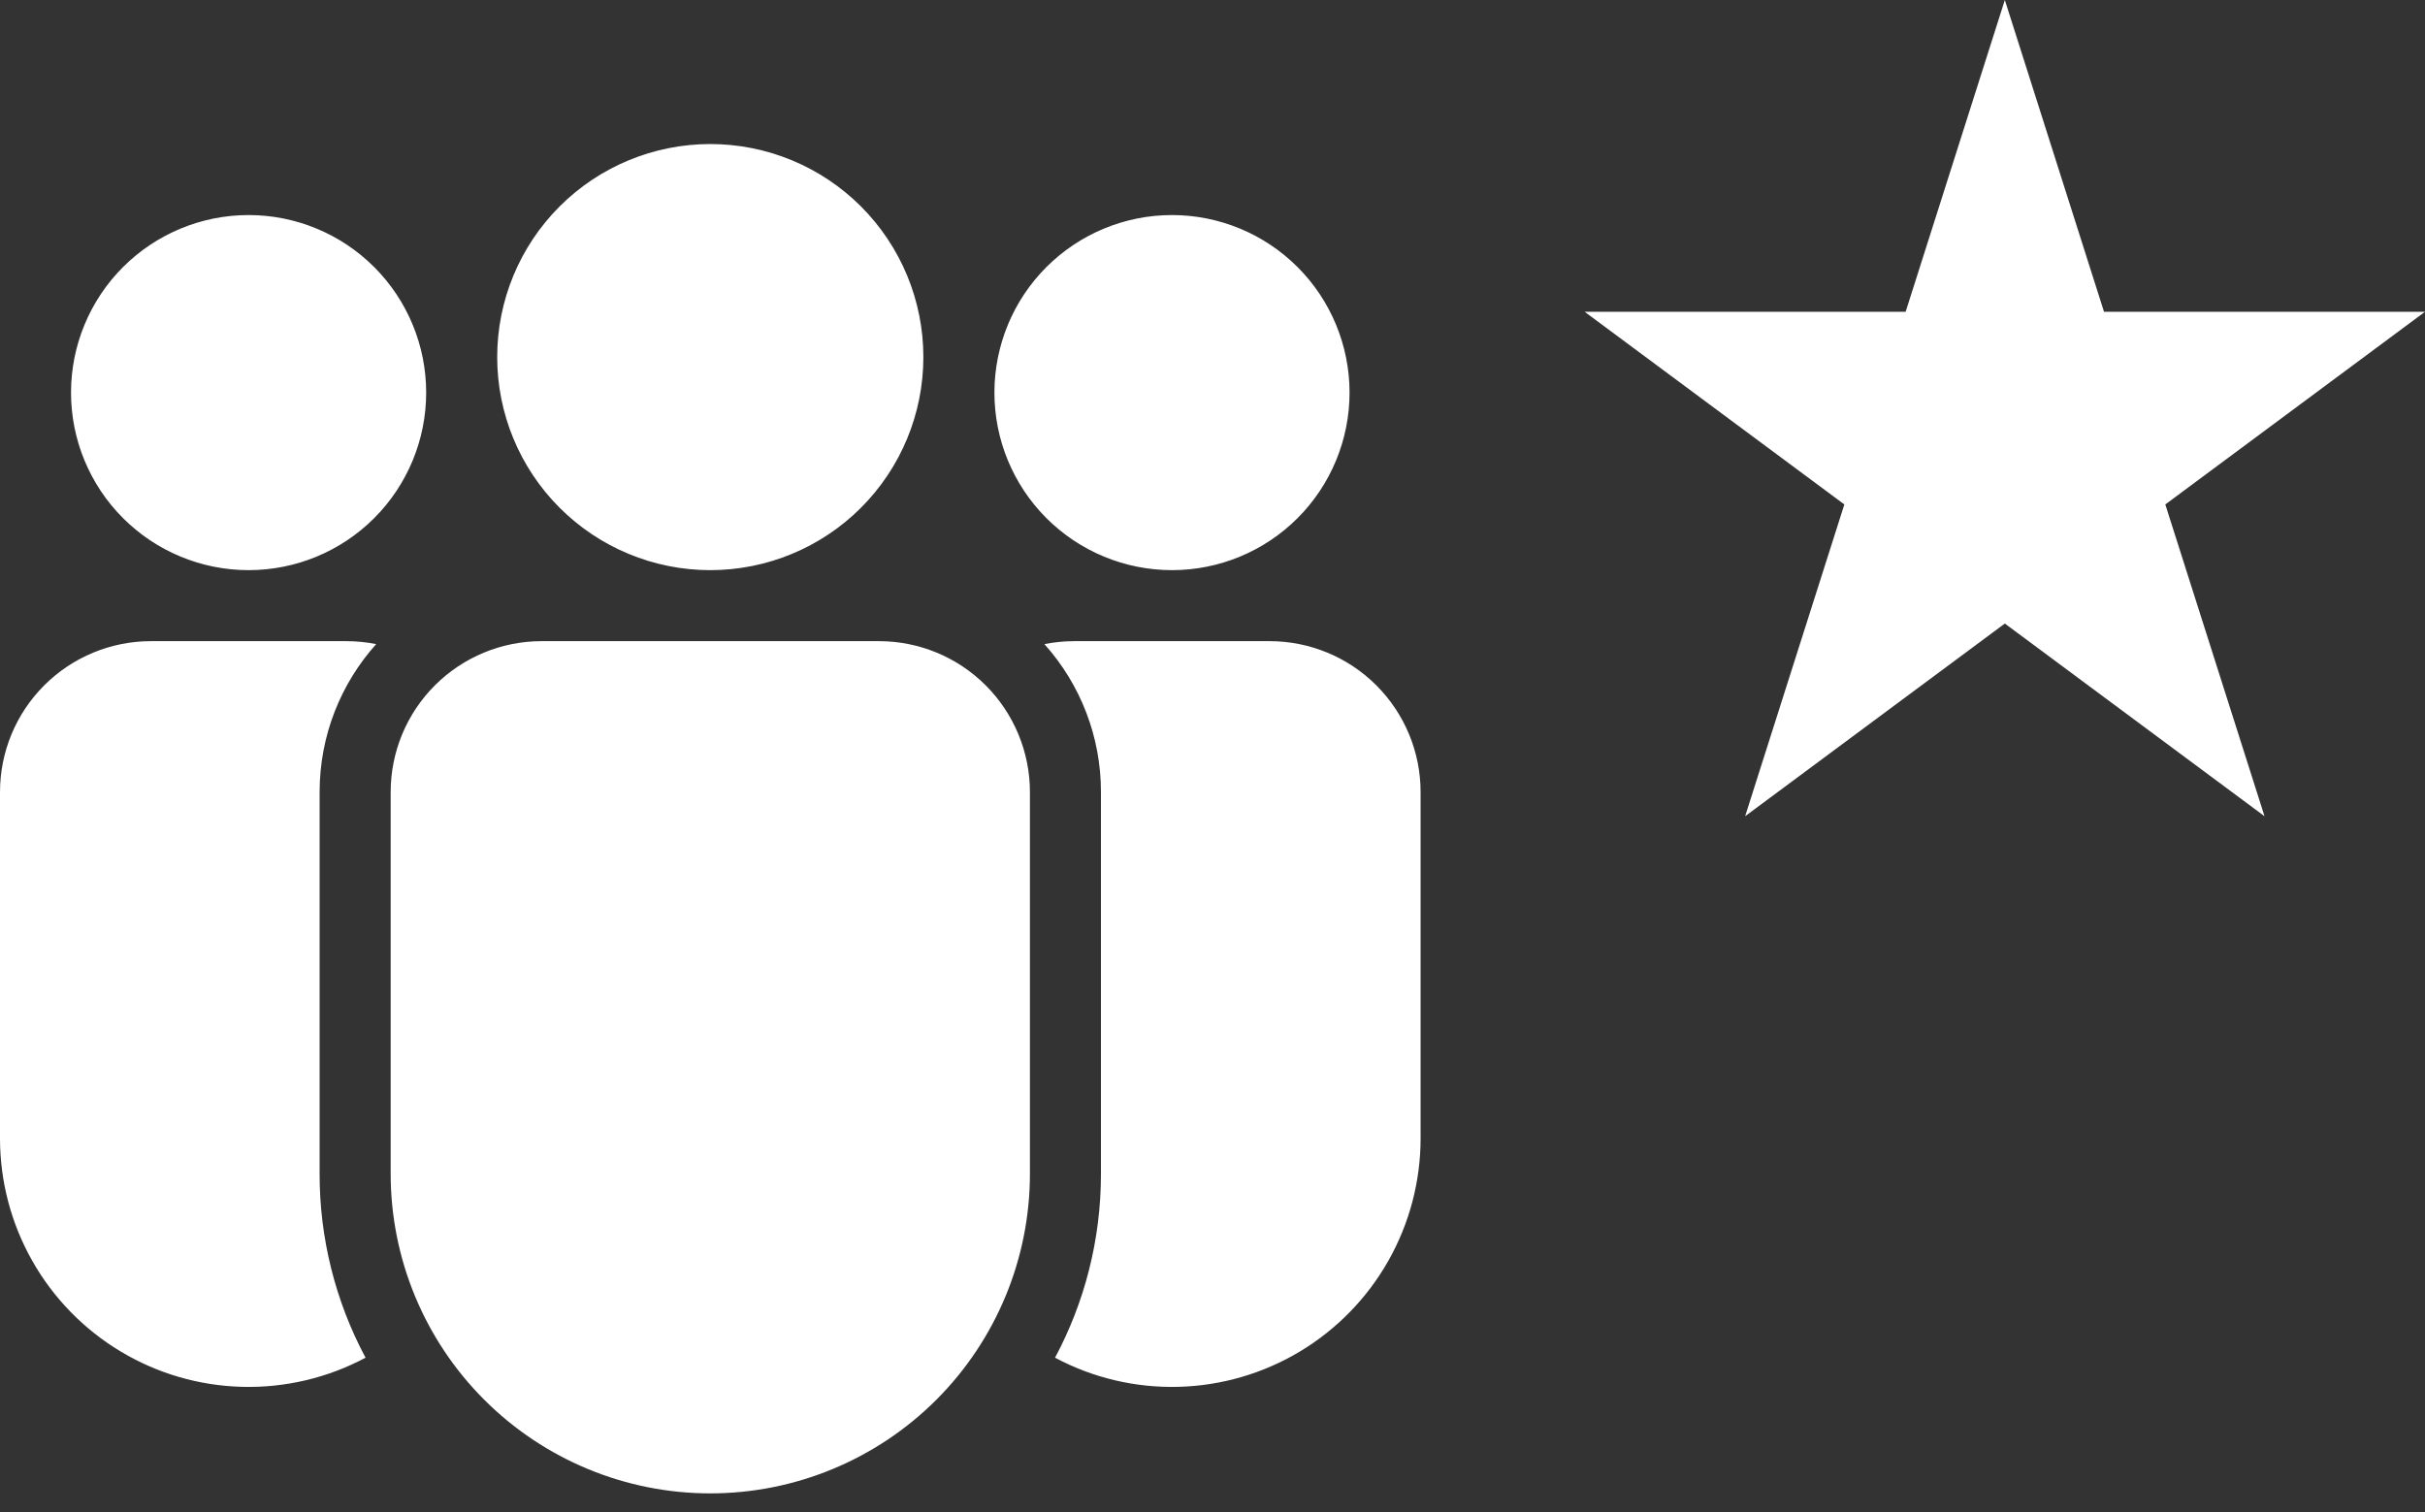
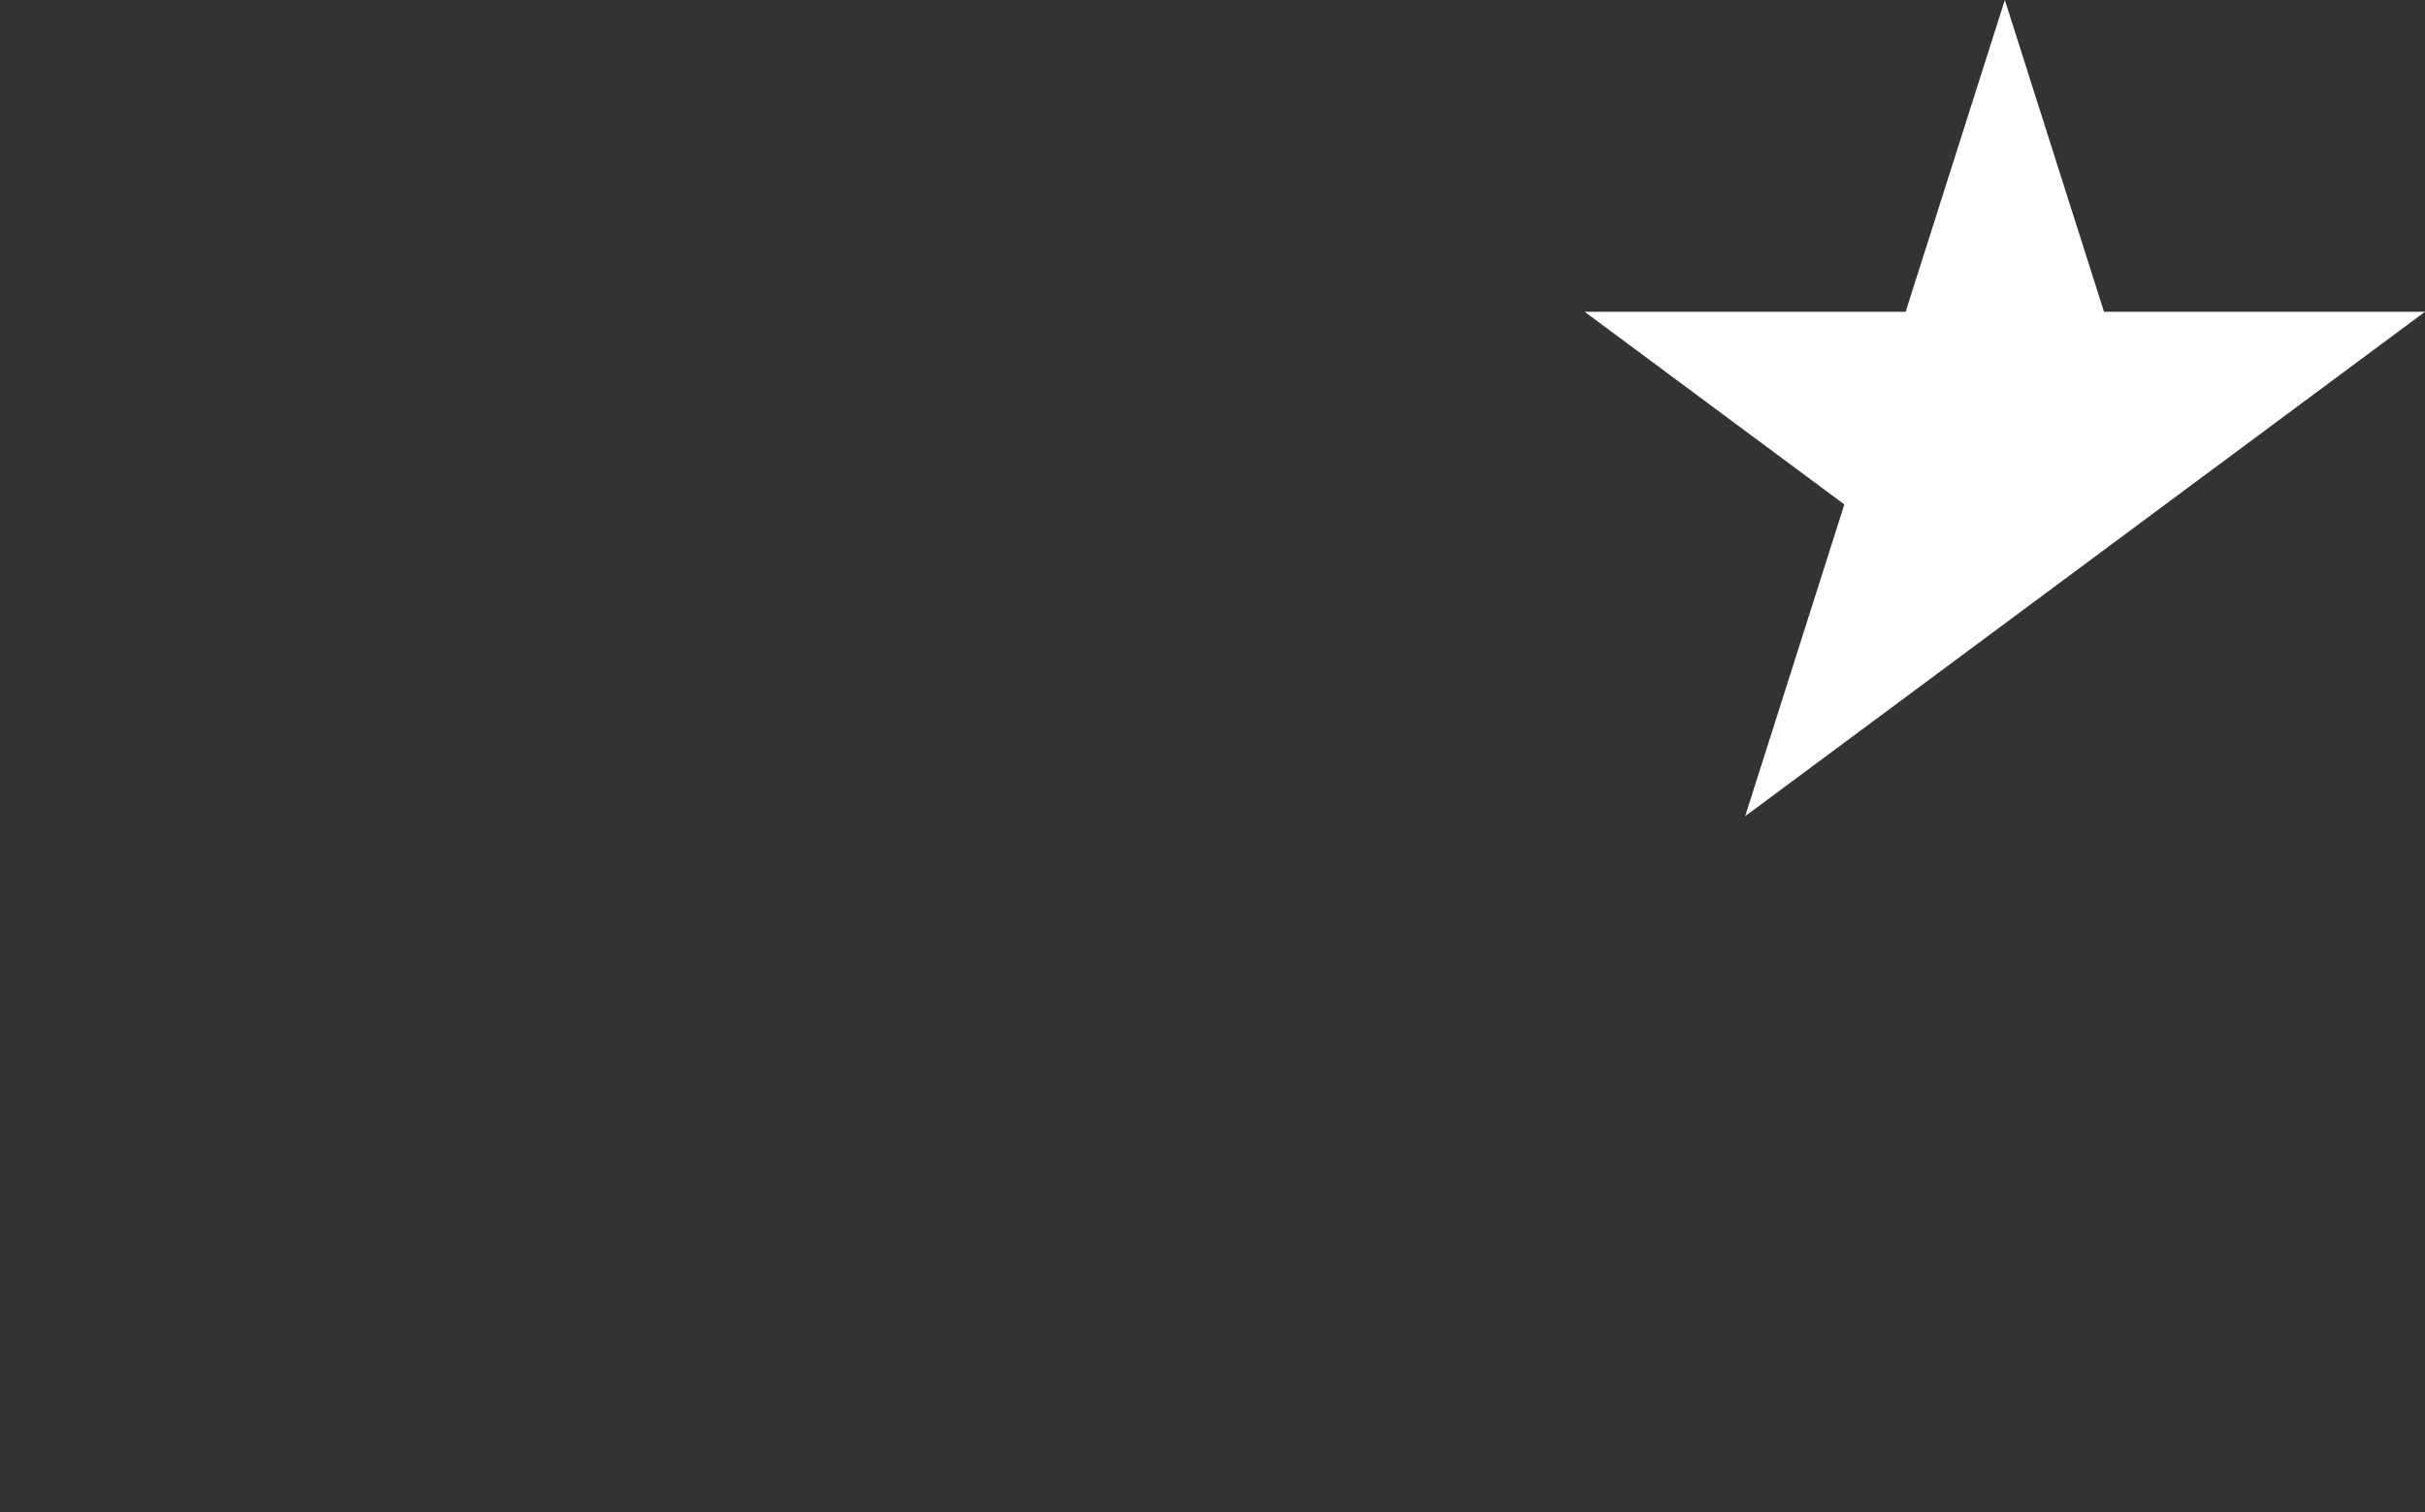
<svg xmlns="http://www.w3.org/2000/svg" width="101" height="63" viewBox="0 0 101 63" fill="none">
  <rect x="0" y="0" width="101" height="63" fill="#333333" stroke="none" />
-   <path d="M83.5 0L87.631 12.987H101L90.184 21.013L94.316 34L83.5 25.974L72.684 34L76.816 21.013L66 12.987H79.369L83.5 0Z" fill="white" />
-   <path d="M20.708 14.875C20.708 12.521 21.643 10.264 23.308 8.599C24.972 6.935 27.23 6 29.583 6C31.937 6 34.194 6.935 35.859 8.599C37.523 10.264 38.458 12.521 38.458 14.875C38.458 17.229 37.523 19.486 35.859 21.151C34.194 22.815 31.937 23.75 29.583 23.75C27.23 23.75 24.972 22.815 23.308 21.151C21.643 19.486 20.708 17.229 20.708 14.875ZM48.812 8.958C46.851 8.958 44.97 9.738 43.583 11.124C42.196 12.511 41.417 14.393 41.417 16.354C41.417 18.316 42.196 20.197 43.583 21.584C44.97 22.971 46.851 23.75 48.812 23.75C50.774 23.75 52.655 22.971 54.042 21.584C55.429 20.197 56.208 18.316 56.208 16.354C56.208 14.393 55.429 12.511 54.042 11.124C52.655 9.738 50.774 8.958 48.812 8.958ZM10.354 8.958C8.393 8.958 6.512 9.738 5.125 11.124C3.738 12.511 2.958 14.393 2.958 16.354C2.958 18.316 3.738 20.197 5.125 21.584C6.512 22.971 8.393 23.75 10.354 23.75C12.316 23.75 14.197 22.971 15.584 21.584C16.971 20.197 17.75 18.316 17.75 16.354C17.75 14.393 16.971 12.511 15.584 11.124C14.197 9.738 12.316 8.958 10.354 8.958ZM22.557 26.708C20.89 26.708 19.291 27.371 18.112 28.55C16.933 29.729 16.271 31.328 16.271 32.995V48.896C16.271 52.426 17.673 55.813 20.17 58.309C22.667 60.806 26.053 62.208 29.583 62.208C33.114 62.208 36.5 60.806 38.997 58.309C41.493 55.813 42.896 52.426 42.896 48.896V32.995C42.896 31.328 42.233 29.729 41.055 28.55C39.876 27.371 38.277 26.708 36.609 26.708H22.557ZM13.312 32.995C13.312 30.628 14.203 28.467 15.667 26.831C15.257 26.749 14.84 26.708 14.422 26.708H6.286C4.619 26.708 3.02 27.371 1.841 28.55C0.662 29.729 3.95132e-07 31.328 3.95132e-07 32.995V47.417C-0 49.205 0.462 50.962 1.343 52.519C2.223 54.075 3.492 55.377 5.025 56.297C6.558 57.217 8.303 57.725 10.091 57.77C11.878 57.816 13.647 57.398 15.225 56.556C13.965 54.2 13.308 51.568 13.312 48.896V32.995ZM45.854 48.896C45.854 51.665 45.162 54.273 43.942 56.556C45.52 57.398 47.288 57.816 49.076 57.77C50.863 57.725 52.609 57.217 54.142 56.297C55.675 55.377 56.943 54.075 57.824 52.519C58.705 50.962 59.167 49.205 59.167 47.417V32.995C59.167 31.328 58.504 29.729 57.325 28.55C56.147 27.371 54.547 26.708 52.88 26.708H44.745C44.318 26.709 43.903 26.75 43.499 26.831C45.018 28.525 45.857 30.72 45.854 32.995V48.896Z" fill="white" />
+   <path d="M83.5 0L87.631 12.987H101L90.184 21.013L83.5 25.974L72.684 34L76.816 21.013L66 12.987H79.369L83.5 0Z" fill="white" />
</svg>